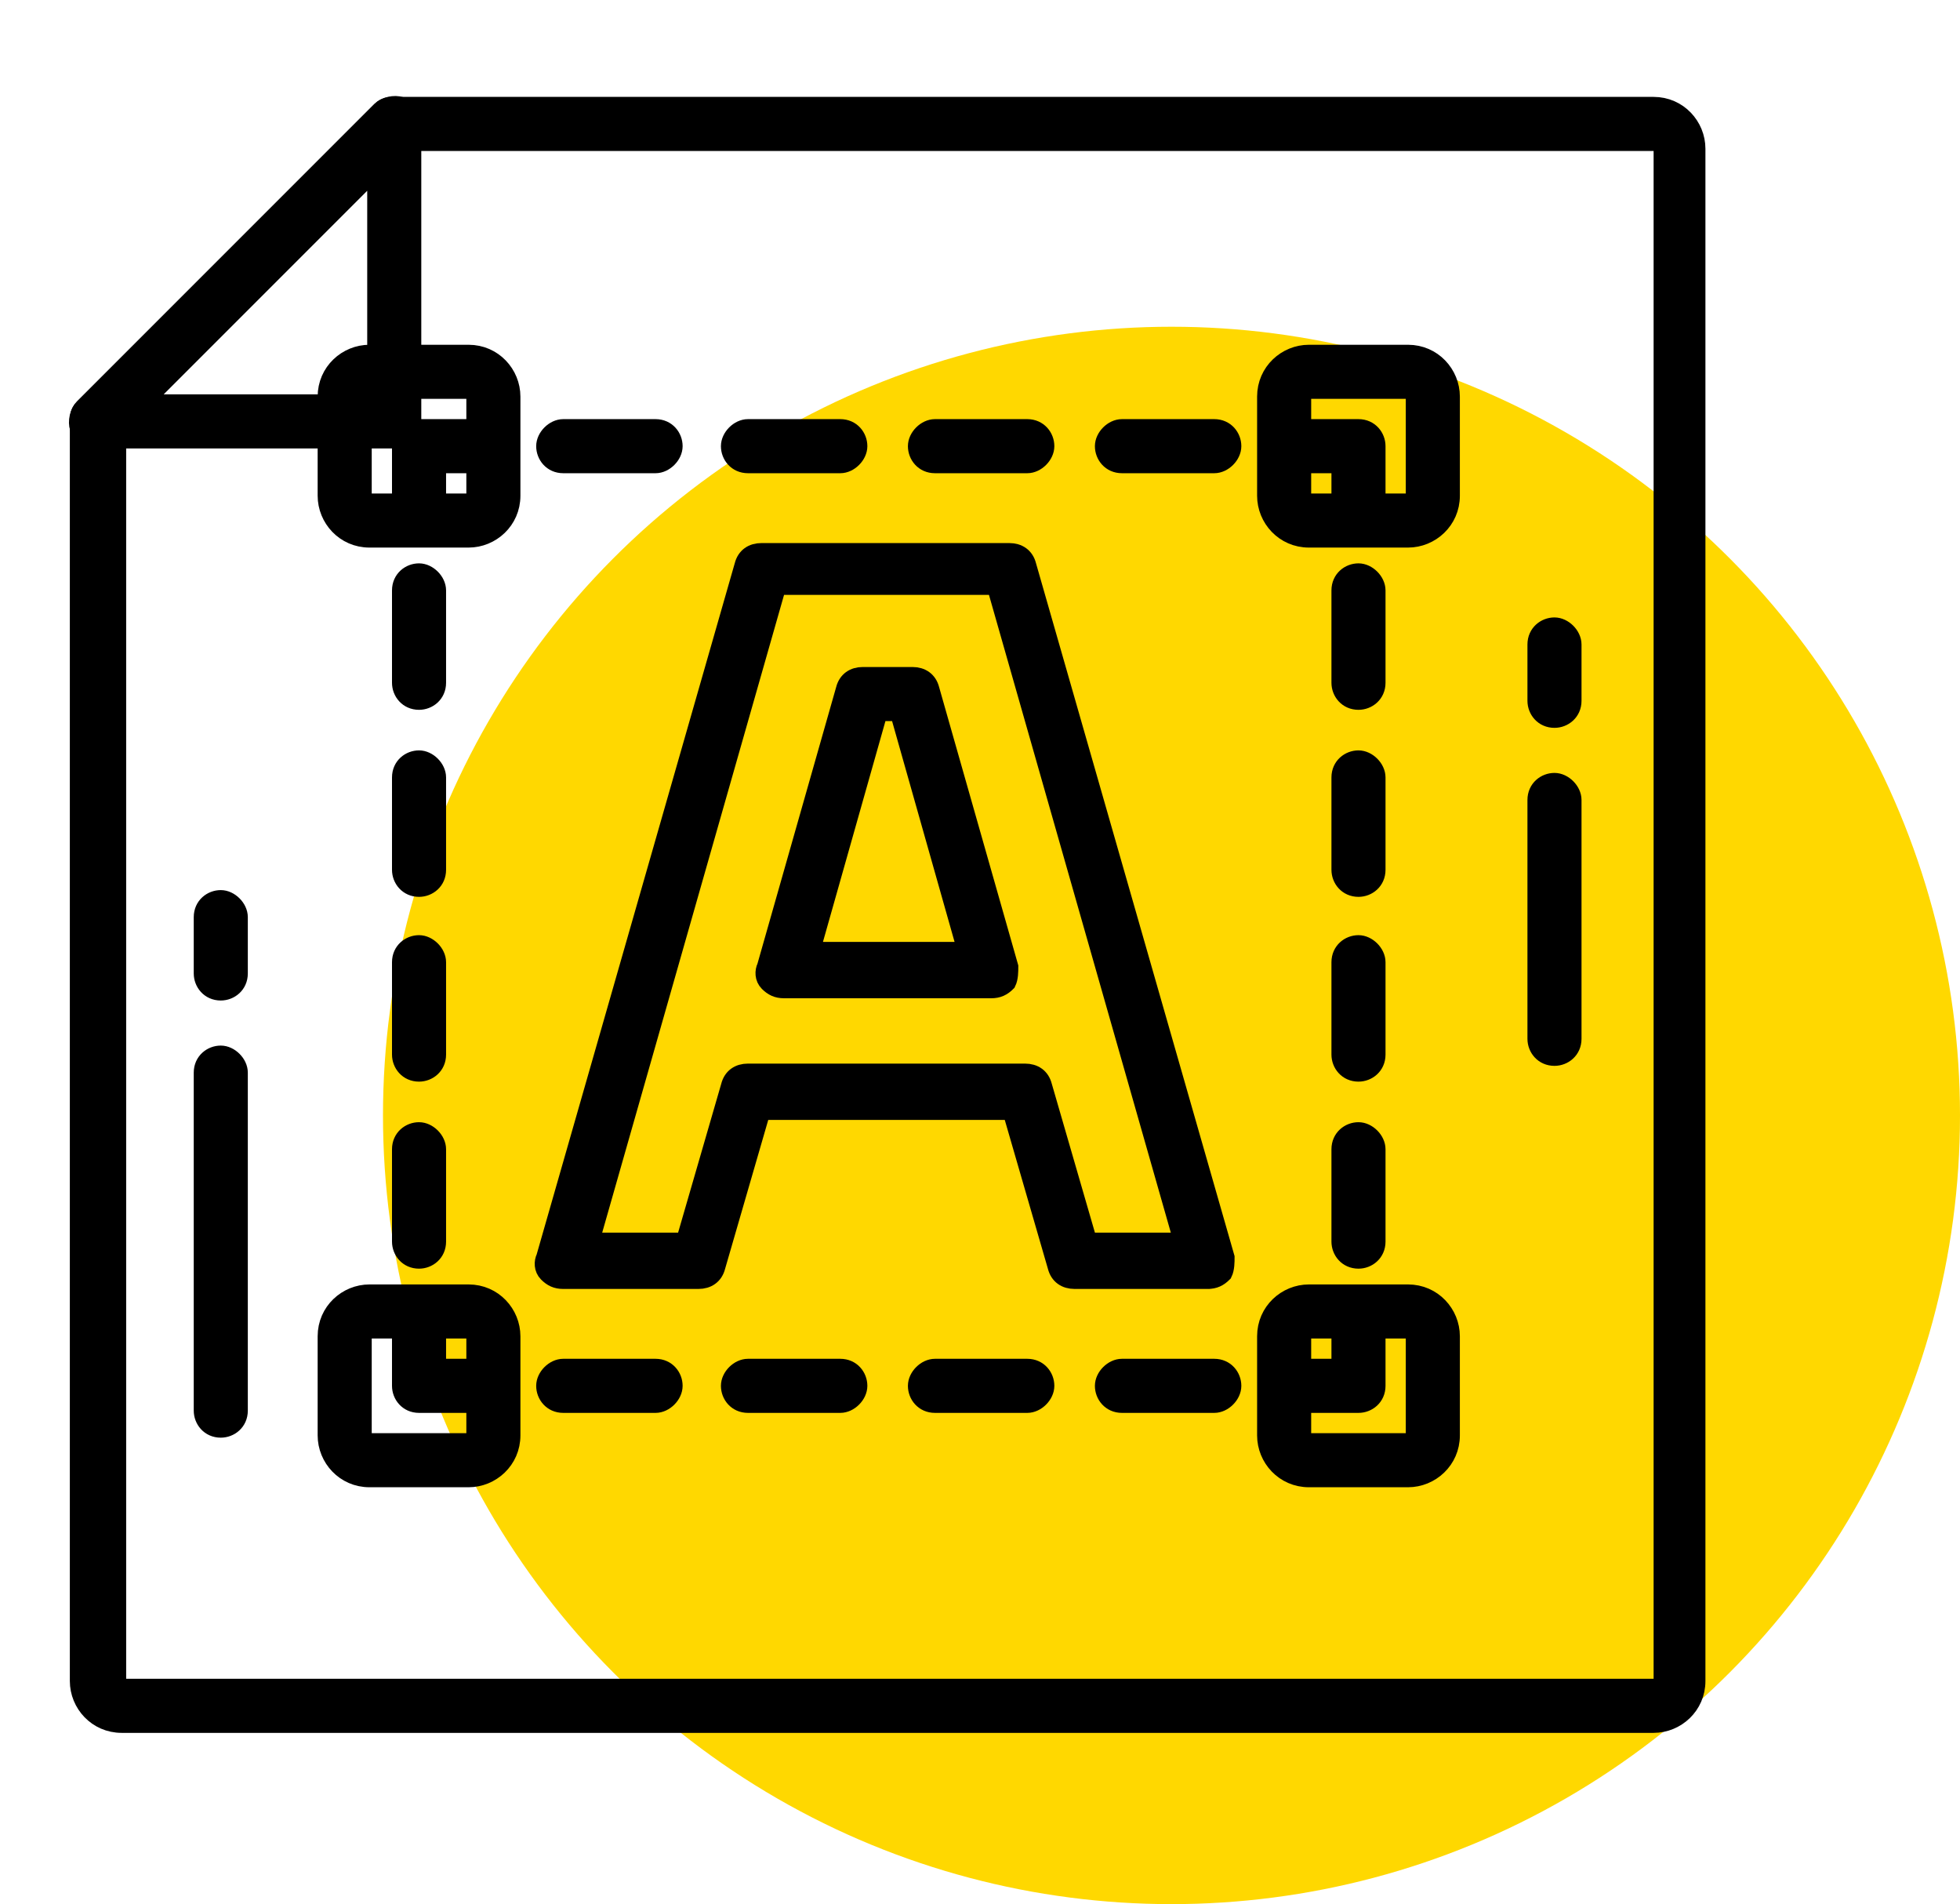
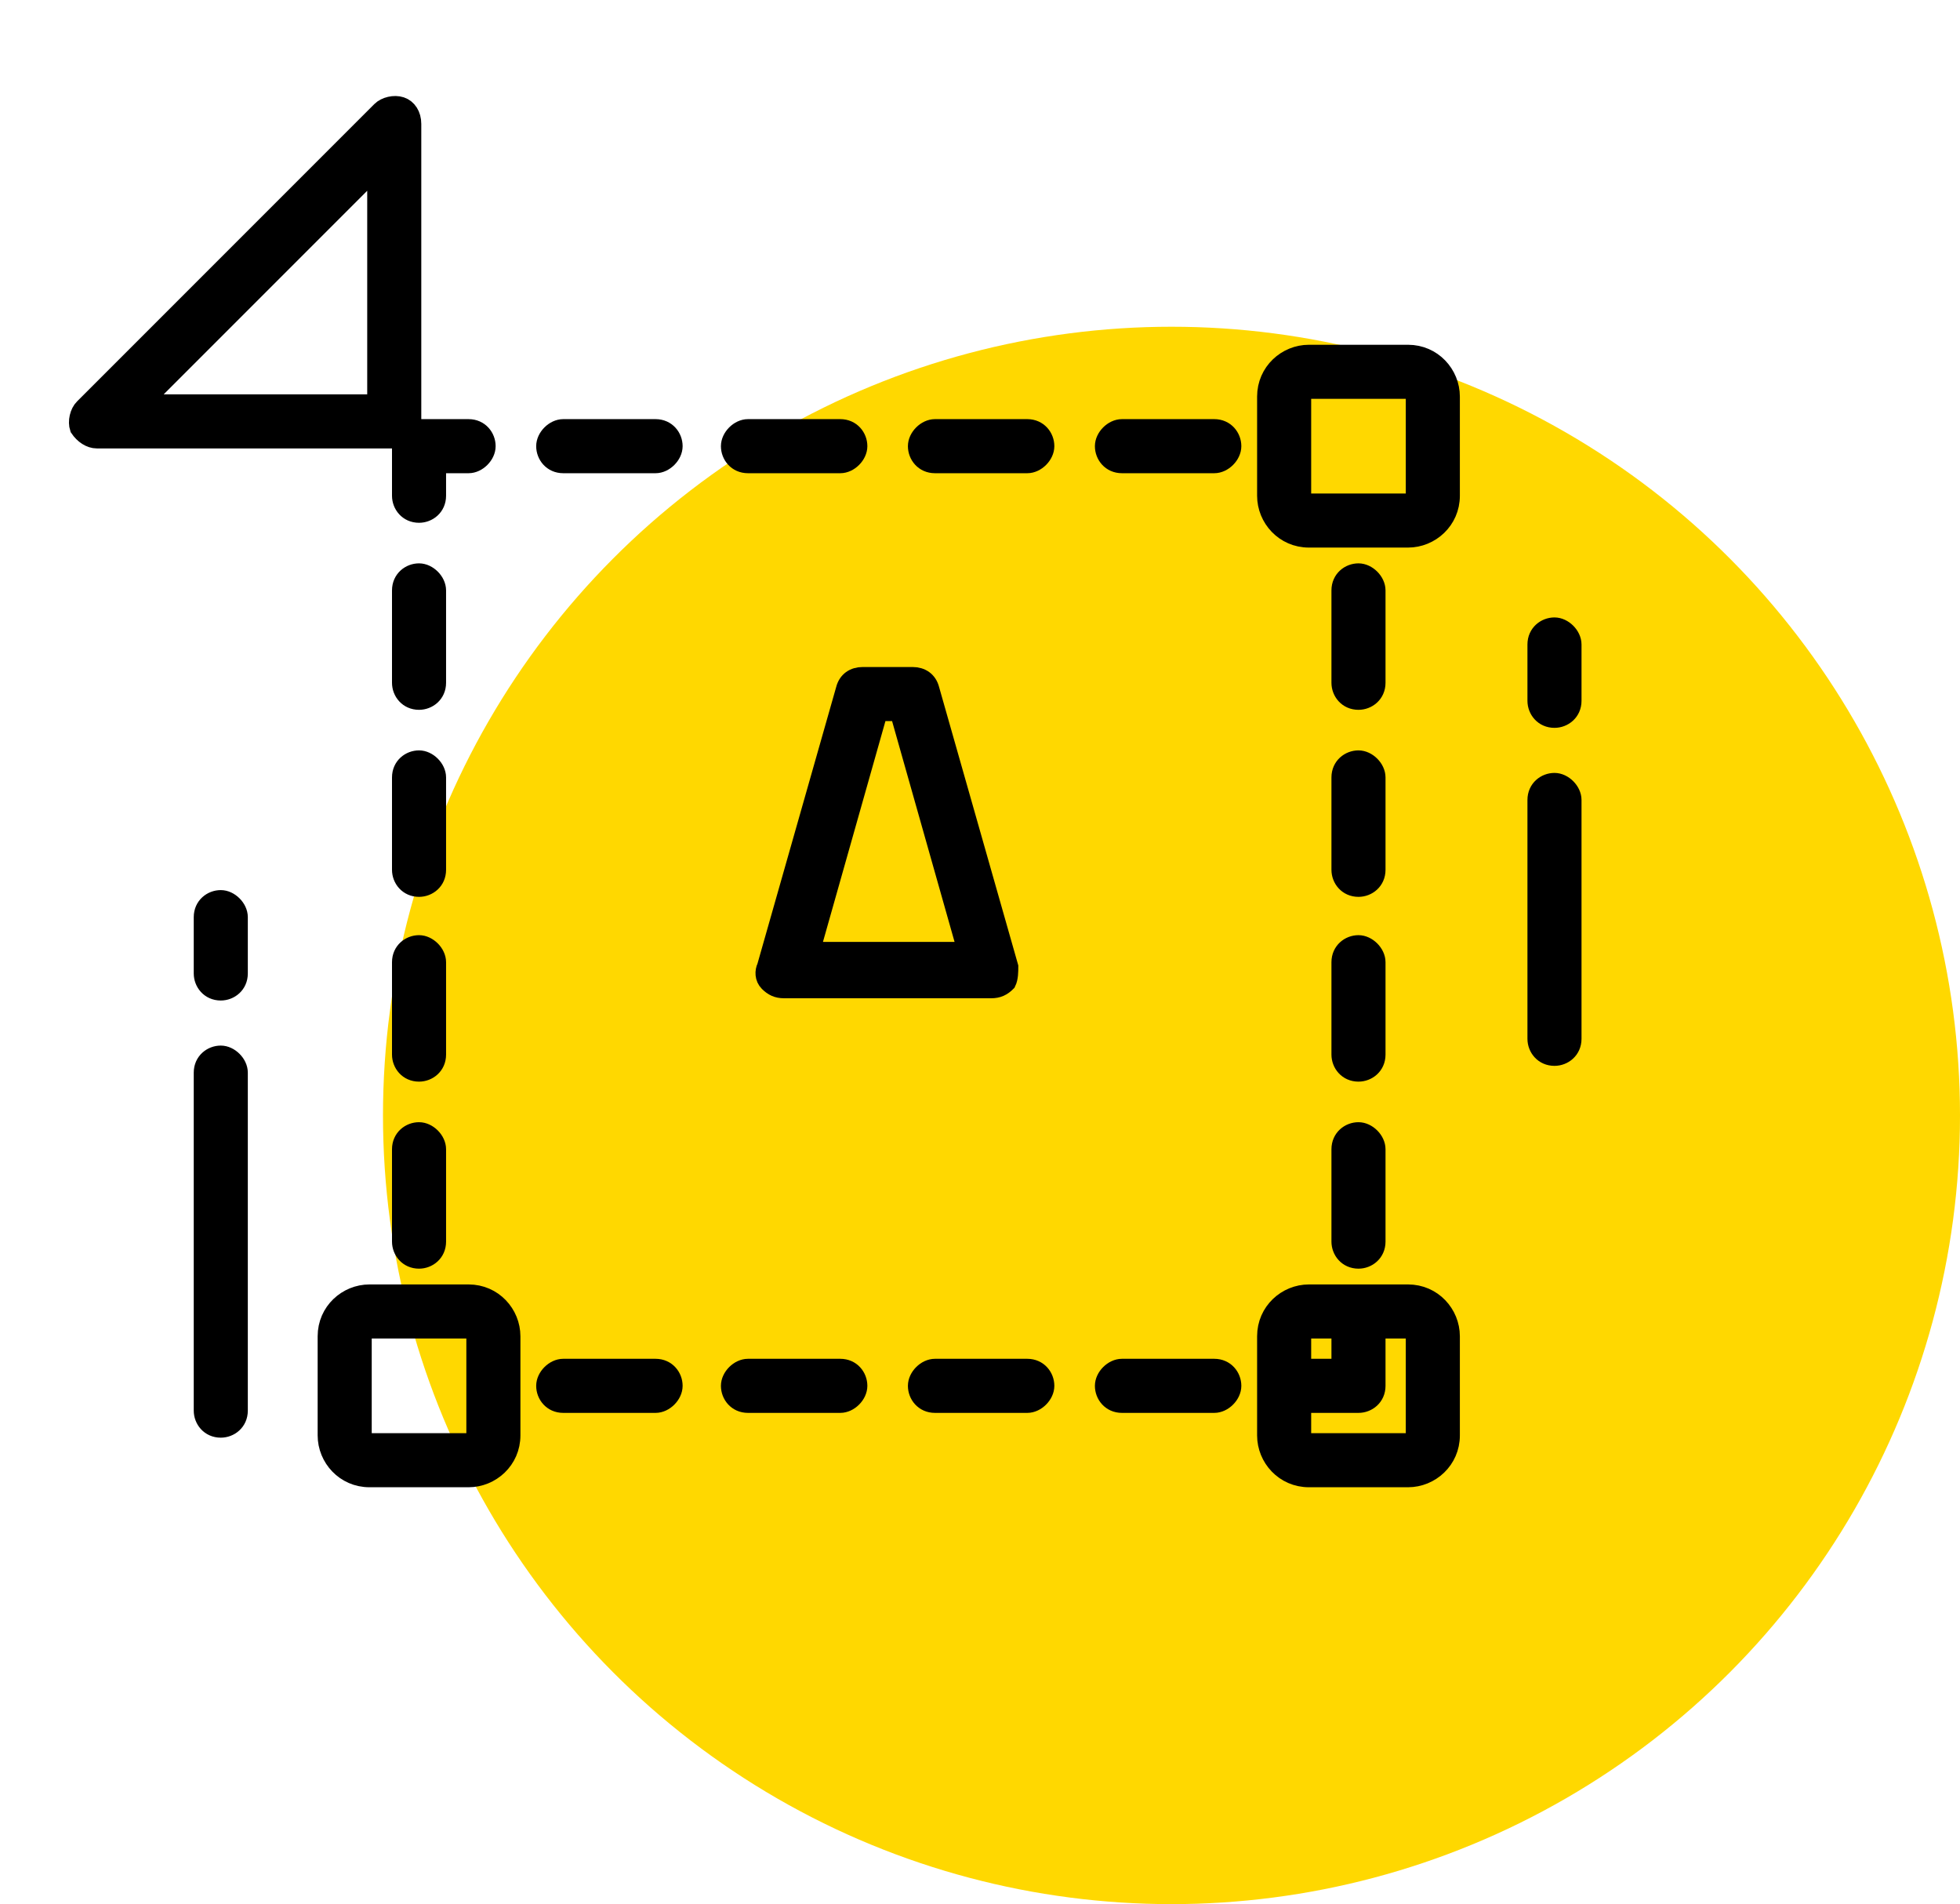
<svg xmlns="http://www.w3.org/2000/svg" id="Layer_1" version="1.1" viewBox="0 0 87 84.5">
  <defs>
    <style>
      .st0 {
        fill: #ffd800;
      }

      .st1 {
        stroke: #000;
        stroke-miterlimit: 10;
        stroke-width: .8px;
      }
    </style>
  </defs>
  <circle class="st0" cx="52" cy="49.5" r="35" />
  <g>
-     <path class="st1" d="M73.4,76.5H5.4c-1.1,0-1.9-.9-1.9-1.9V18.7c0-.2,0-.4.2-.6l13.2-13.2c.2-.2.4-.2.6-.2h55.9c1.1,0,1.9.9,1.9,1.9v68c0,1.1-.9,1.9-1.9,1.9ZM5.2,19v55.6c0,.2.1.3.3.3h68c.2,0,.3-.1.3-.3V6.6c0-.2-.1-.3-.3-.3H17.8l-12.7,12.7Z" />
    <path class="st1" d="M60.3,62.3h-2.2c-.5,0-.8-.4-.8-.8s.4-.8.8-.8h1.4v-1.4c0-.5.4-.8.8-.8s.8.4.8.8v2.2c0,.5-.4.8-.8.8Z" />
    <path class="st1" d="M53.9,62.3h-4.1c-.5,0-.8-.4-.8-.8s.4-.8.8-.8h4.1c.5,0,.8.4.8.8s-.4.8-.8.8ZM45.6,62.3h-4.1c-.5,0-.8-.4-.8-.8s.4-.8.8-.8h4.1c.5,0,.8.4.8.8s-.4.8-.8.8ZM37.3,62.3h-4.1c-.5,0-.8-.4-.8-.8s.4-.8.8-.8h4.1c.5,0,.8.4.8.8s-.4.8-.8.8ZM29.1,62.3h-4.1c-.5,0-.8-.4-.8-.8s.4-.8.8-.8h4.1c.5,0,.8.4.8.8s-.4.8-.8.8Z" />
-     <path class="st1" d="M20.8,62.3h-2.2c-.5,0-.8-.4-.8-.8v-2.2c0-.5.4-.8.8-.8s.8.4.8.8v1.4h1.4c.5,0,.8.4.8.8s-.4.8-.8.8Z" />
    <path class="st1" d="M18.6,55.9c-.5,0-.8-.4-.8-.8v-4.1c0-.5.4-.8.8-.8s.8.4.8.8v4.1c0,.5-.4.8-.8.8ZM18.6,47.6c-.5,0-.8-.4-.8-.8v-4.1c0-.5.4-.8.8-.8s.8.4.8.8v4.1c0,.5-.4.8-.8.8ZM18.6,39.4c-.5,0-.8-.4-.8-.8v-4.1c0-.5.4-.8.8-.8s.8.4.8.8v4.1c0,.5-.4.8-.8.8ZM18.6,31.1c-.5,0-.8-.4-.8-.8v-4.1c0-.5.4-.8.8-.8s.8.4.8.8v4.1c0,.5-.4.8-.8.8Z" />
    <path class="st1" d="M18.6,22.8c-.5,0-.8-.4-.8-.8v-2.2c0-.5.4-.8.8-.8h2.2c.5,0,.8.4.8.8s-.4.8-.8.8h-1.4v1.4c0,.5-.4.8-.8.8Z" />
    <path class="st1" d="M53.9,20.6h-4.1c-.5,0-.8-.4-.8-.8s.4-.8.8-.8h4.1c.5,0,.8.4.8.8s-.4.8-.8.8ZM45.6,20.6h-4.1c-.5,0-.8-.4-.8-.8s.4-.8.8-.8h4.1c.5,0,.8.4.8.8s-.4.8-.8.8ZM37.3,20.6h-4.1c-.5,0-.8-.4-.8-.8s.4-.8.8-.8h4.1c.5,0,.8.4.8.8s-.4.8-.8.8ZM29.1,20.6h-4.1c-.5,0-.8-.4-.8-.8s.4-.8.8-.8h4.1c.5,0,.8.4.8.8s-.4.8-.8.8Z" />
-     <path class="st1" d="M60.3,22.8c-.5,0-.8-.4-.8-.8v-1.4h-1.4c-.5,0-.8-.4-.8-.8s.4-.8.8-.8h2.2c.5,0,.8.4.8.8v2.2c0,.5-.4.8-.8.8Z" />
    <path class="st1" d="M60.3,55.9c-.5,0-.8-.4-.8-.8v-4.1c0-.5.4-.8.8-.8s.8.4.8.8v4.1c0,.5-.4.8-.8.8ZM60.3,47.6c-.5,0-.8-.4-.8-.8v-4.1c0-.5.4-.8.8-.8s.8.4.8.8v4.1c0,.5-.4.8-.8.8ZM60.3,39.4c-.5,0-.8-.4-.8-.8v-4.1c0-.5.4-.8.8-.8s.8.4.8.8v4.1c0,.5-.4.8-.8.8ZM60.3,31.1c-.5,0-.8-.4-.8-.8v-4.1c0-.5.4-.8.8-.8s.8.4.8.8v4.1c0,.5-.4.8-.8.8Z" />
-     <path class="st1" d="M20.8,23.9h-4.4c-1.1,0-1.9-.9-1.9-1.9v-4.4c0-1.1.9-1.9,1.9-1.9h4.4c1.1,0,1.9.9,1.9,1.9v4.4c0,1.1-.9,1.9-1.9,1.9ZM16.4,17.3c-.2,0-.3.1-.3.3v4.4c0,.2.1.3.3.3h4.4c.2,0,.3-.1.3-.3v-4.4c0-.2-.1-.3-.3-.3h-4.4Z" />
    <path class="st1" d="M62.5,23.9h-4.4c-1.1,0-1.9-.9-1.9-1.9v-4.4c0-1.1.9-1.9,1.9-1.9h4.4c1.1,0,1.9.9,1.9,1.9v4.4c0,1.1-.9,1.9-1.9,1.9ZM58.1,17.3c-.2,0-.3.1-.3.3v4.4c0,.2.1.3.3.3h4.4c.2,0,.3-.1.3-.3v-4.4c0-.2-.1-.3-.3-.3h-4.4Z" />
    <path class="st1" d="M20.8,65.6h-4.4c-1.1,0-1.9-.9-1.9-1.9v-4.4c0-1.1.9-1.9,1.9-1.9h4.4c1.1,0,1.9.9,1.9,1.9v4.4c0,1.1-.9,1.9-1.9,1.9ZM16.4,59c-.2,0-.3.1-.3.3v4.4c0,.2.1.3.3.3h4.4c.2,0,.3-.1.3-.3v-4.4c0-.2-.1-.3-.3-.3h-4.4Z" />
    <path class="st1" d="M62.5,65.6h-4.4c-1.1,0-1.9-.9-1.9-1.9v-4.4c0-1.1.9-1.9,1.9-1.9h4.4c1.1,0,1.9.9,1.9,1.9v4.4c0,1.1-.9,1.9-1.9,1.9ZM58.1,59c-.2,0-.3.1-.3.3v4.4c0,.2.1.3.3.3h4.4c.2,0,.3-.1.3-.3v-4.4c0-.2-.1-.3-.3-.3h-4.4Z" />
    <path class="st1" d="M17.5,19.5H4.3c-.3,0-.6-.2-.8-.5-.1-.3,0-.7.2-.9l13.2-13.2c.2-.2.6-.3.9-.2.3.1.5.4.5.8v13.2c0,.5-.4.8-.8.8ZM6.3,17.9h10.4V7.5l-10.4,10.4Z" />
-     <path class="st1" d="M53.7,56.8h-6c-.4,0-.7-.2-.8-.6l-2-6.9h-11.1l-2,6.9c-.1.4-.4.6-.8.6h-6c-.3,0-.5-.1-.7-.3-.2-.2-.2-.5-.1-.7l8.8-30.7c.1-.4.4-.6.8-.6h11c.4,0,.7.2.8.6l8.8,30.7c0,.2,0,.5-.1.7-.2.2-.4.3-.7.3ZM48.3,55.1h4.2l-8.3-29.1h-9.7l-8.3,29.1h4.2l2-6.9c.1-.4.4-.6.8-.6h12.3c.4,0,.7.2.8.6l2,6.9Z" />
    <path class="st1" d="M44,43.9h-9.2c-.3,0-.5-.1-.7-.3-.2-.2-.2-.5-.1-.7l3.5-12.3c.1-.4.4-.6.8-.6h2.2c.4,0,.7.2.8.6l3.5,12.3c0,.2,0,.5-.1.7-.2.2-.4.3-.7.3ZM35.9,42.2h7l-3-10.6h-.9l-3,10.6Z" />
    <path class="st1" d="M9.8,63.4c-.5,0-.8-.4-.8-.8v-15c0-.5.4-.8.8-.8s.8.4.8.8v15c0,.5-.4.8-.8.8Z" />
    <path class="st1" d="M9.8,44c-.5,0-.8-.4-.8-.8v-2.5c0-.5.4-.8.8-.8s.8.4.8.8v2.5c0,.5-.4.8-.8.8Z" />
    <path class="st1" d="M69,46.9c-.5,0-.8-.4-.8-.8v-10.6c0-.5.4-.8.8-.8s.8.4.8.8v10.6c0,.5-.4.8-.8.8Z" />
    <path class="st1" d="M69,31.9c-.5,0-.8-.4-.8-.8v-2.5c0-.5.4-.8.8-.8s.8.4.8.8v2.5c0,.5-.4.8-.8.8Z" />
  </g>
</svg>